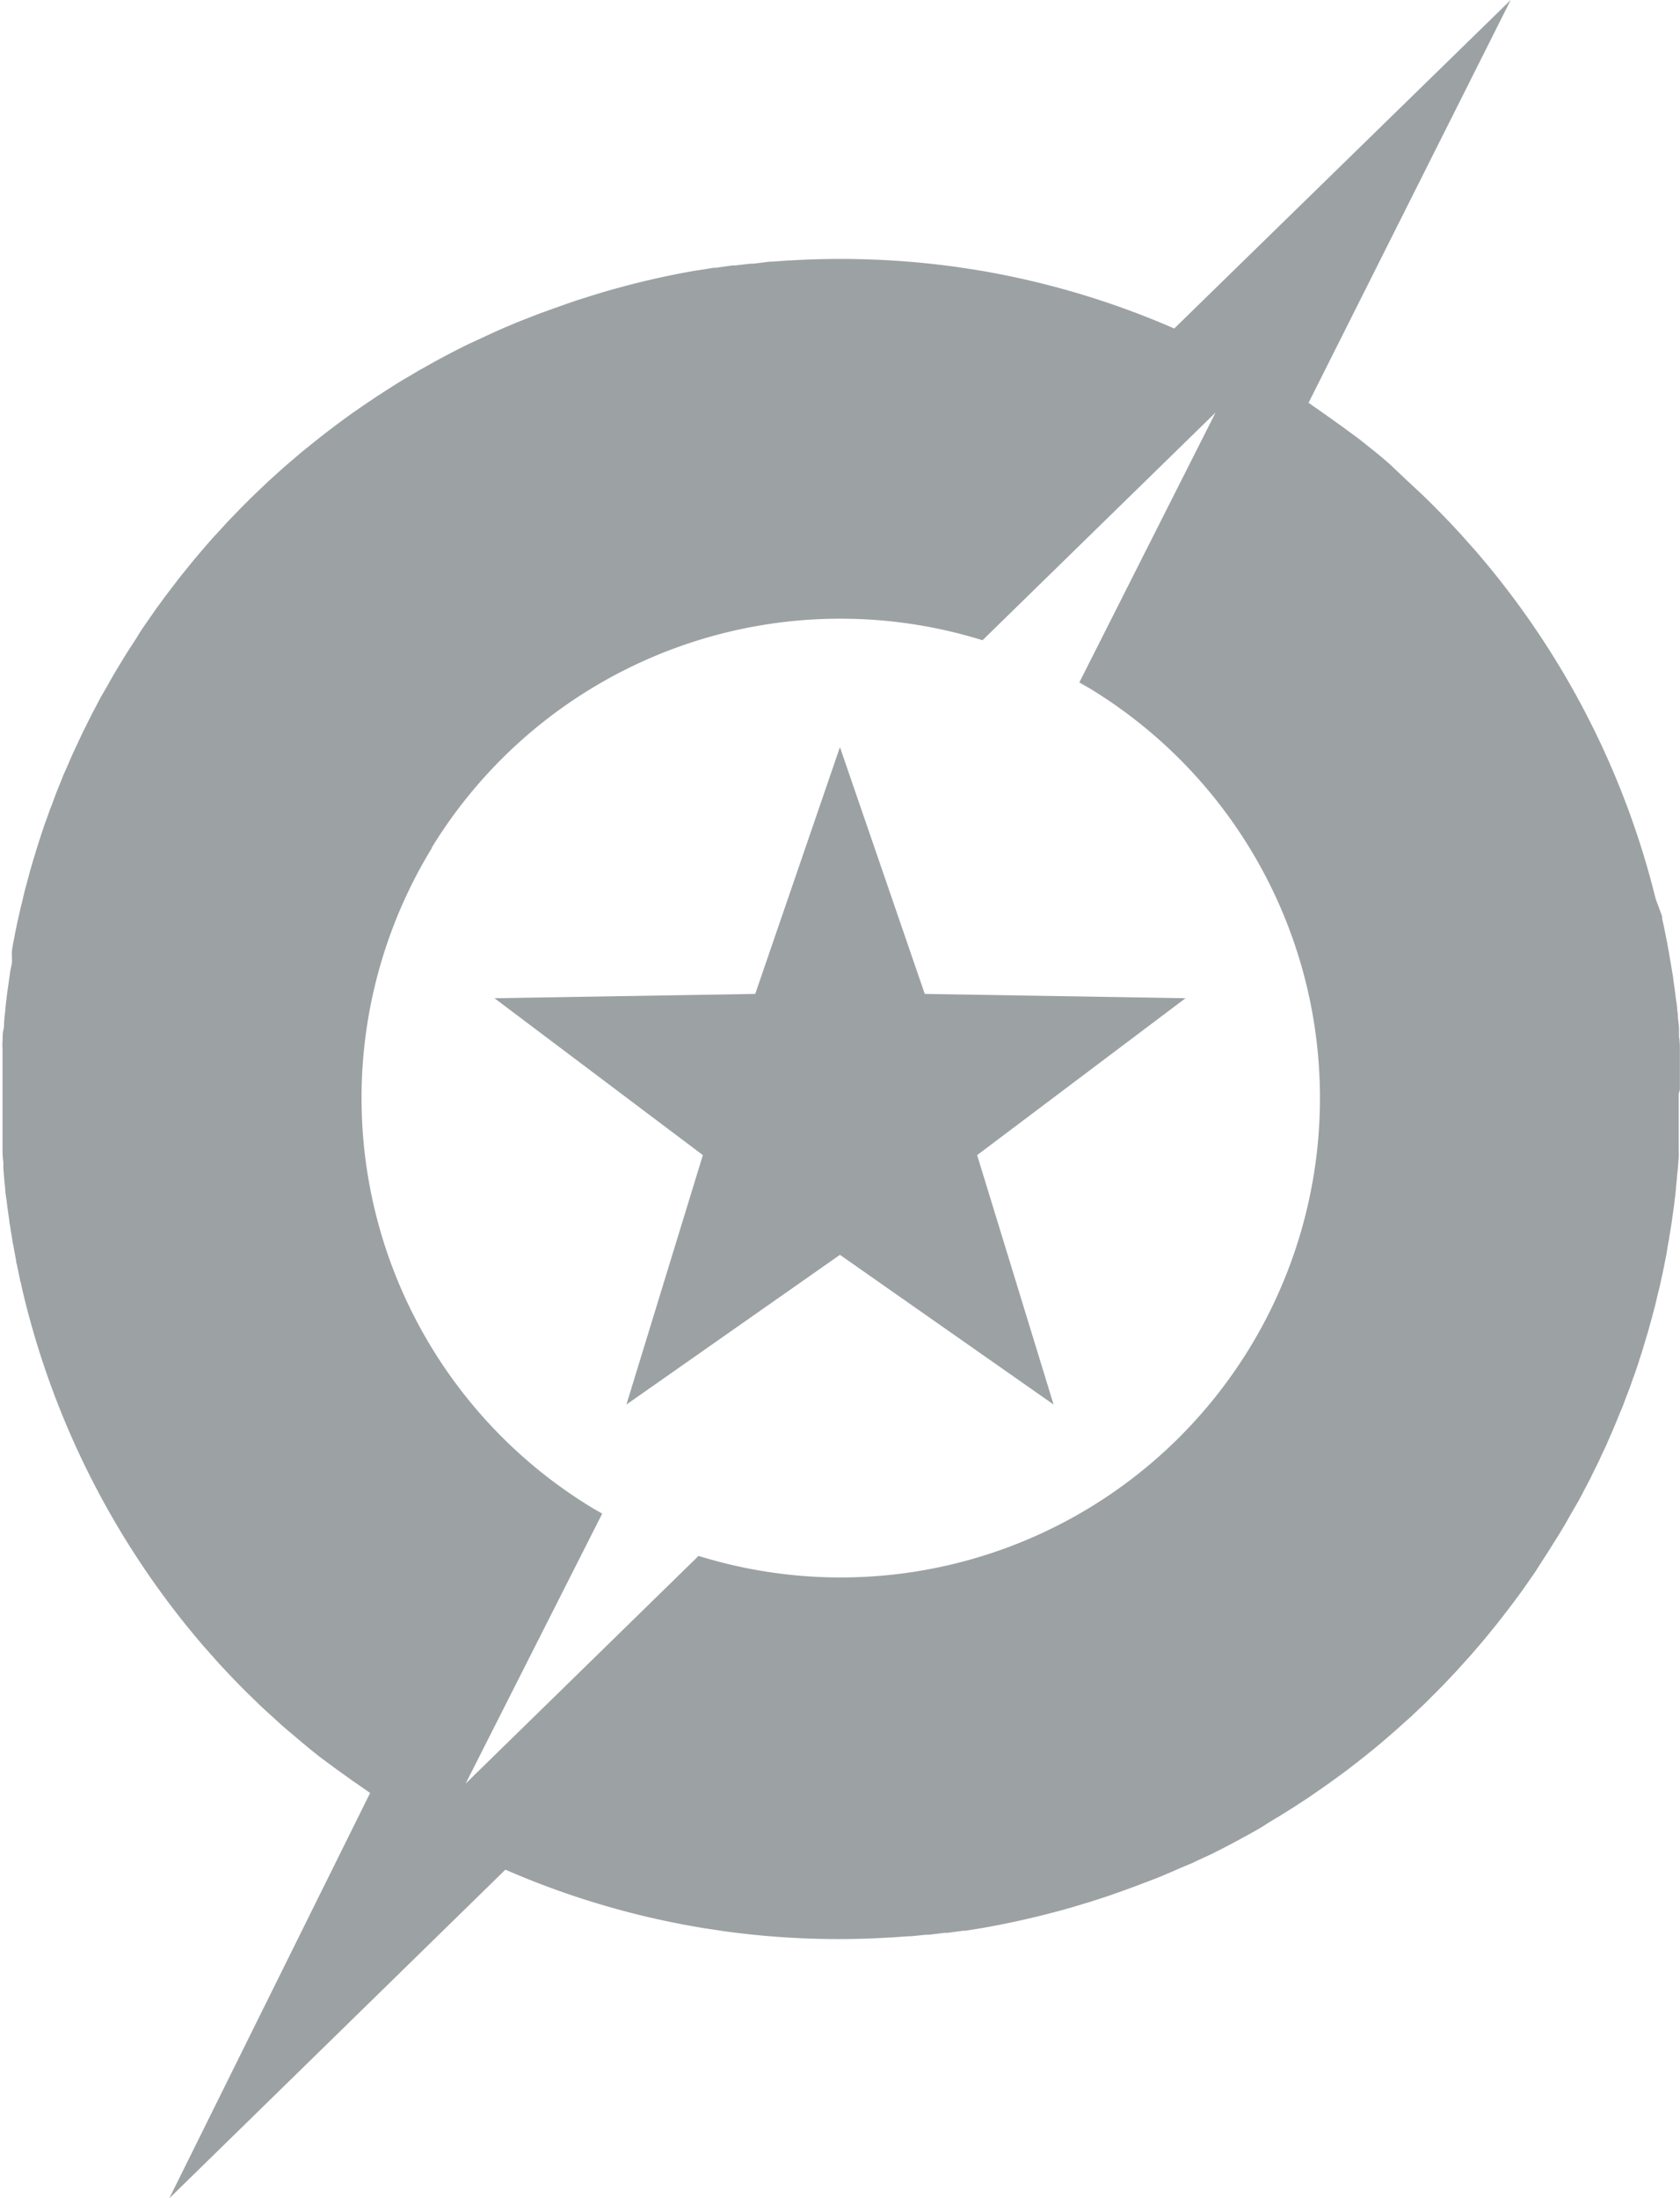
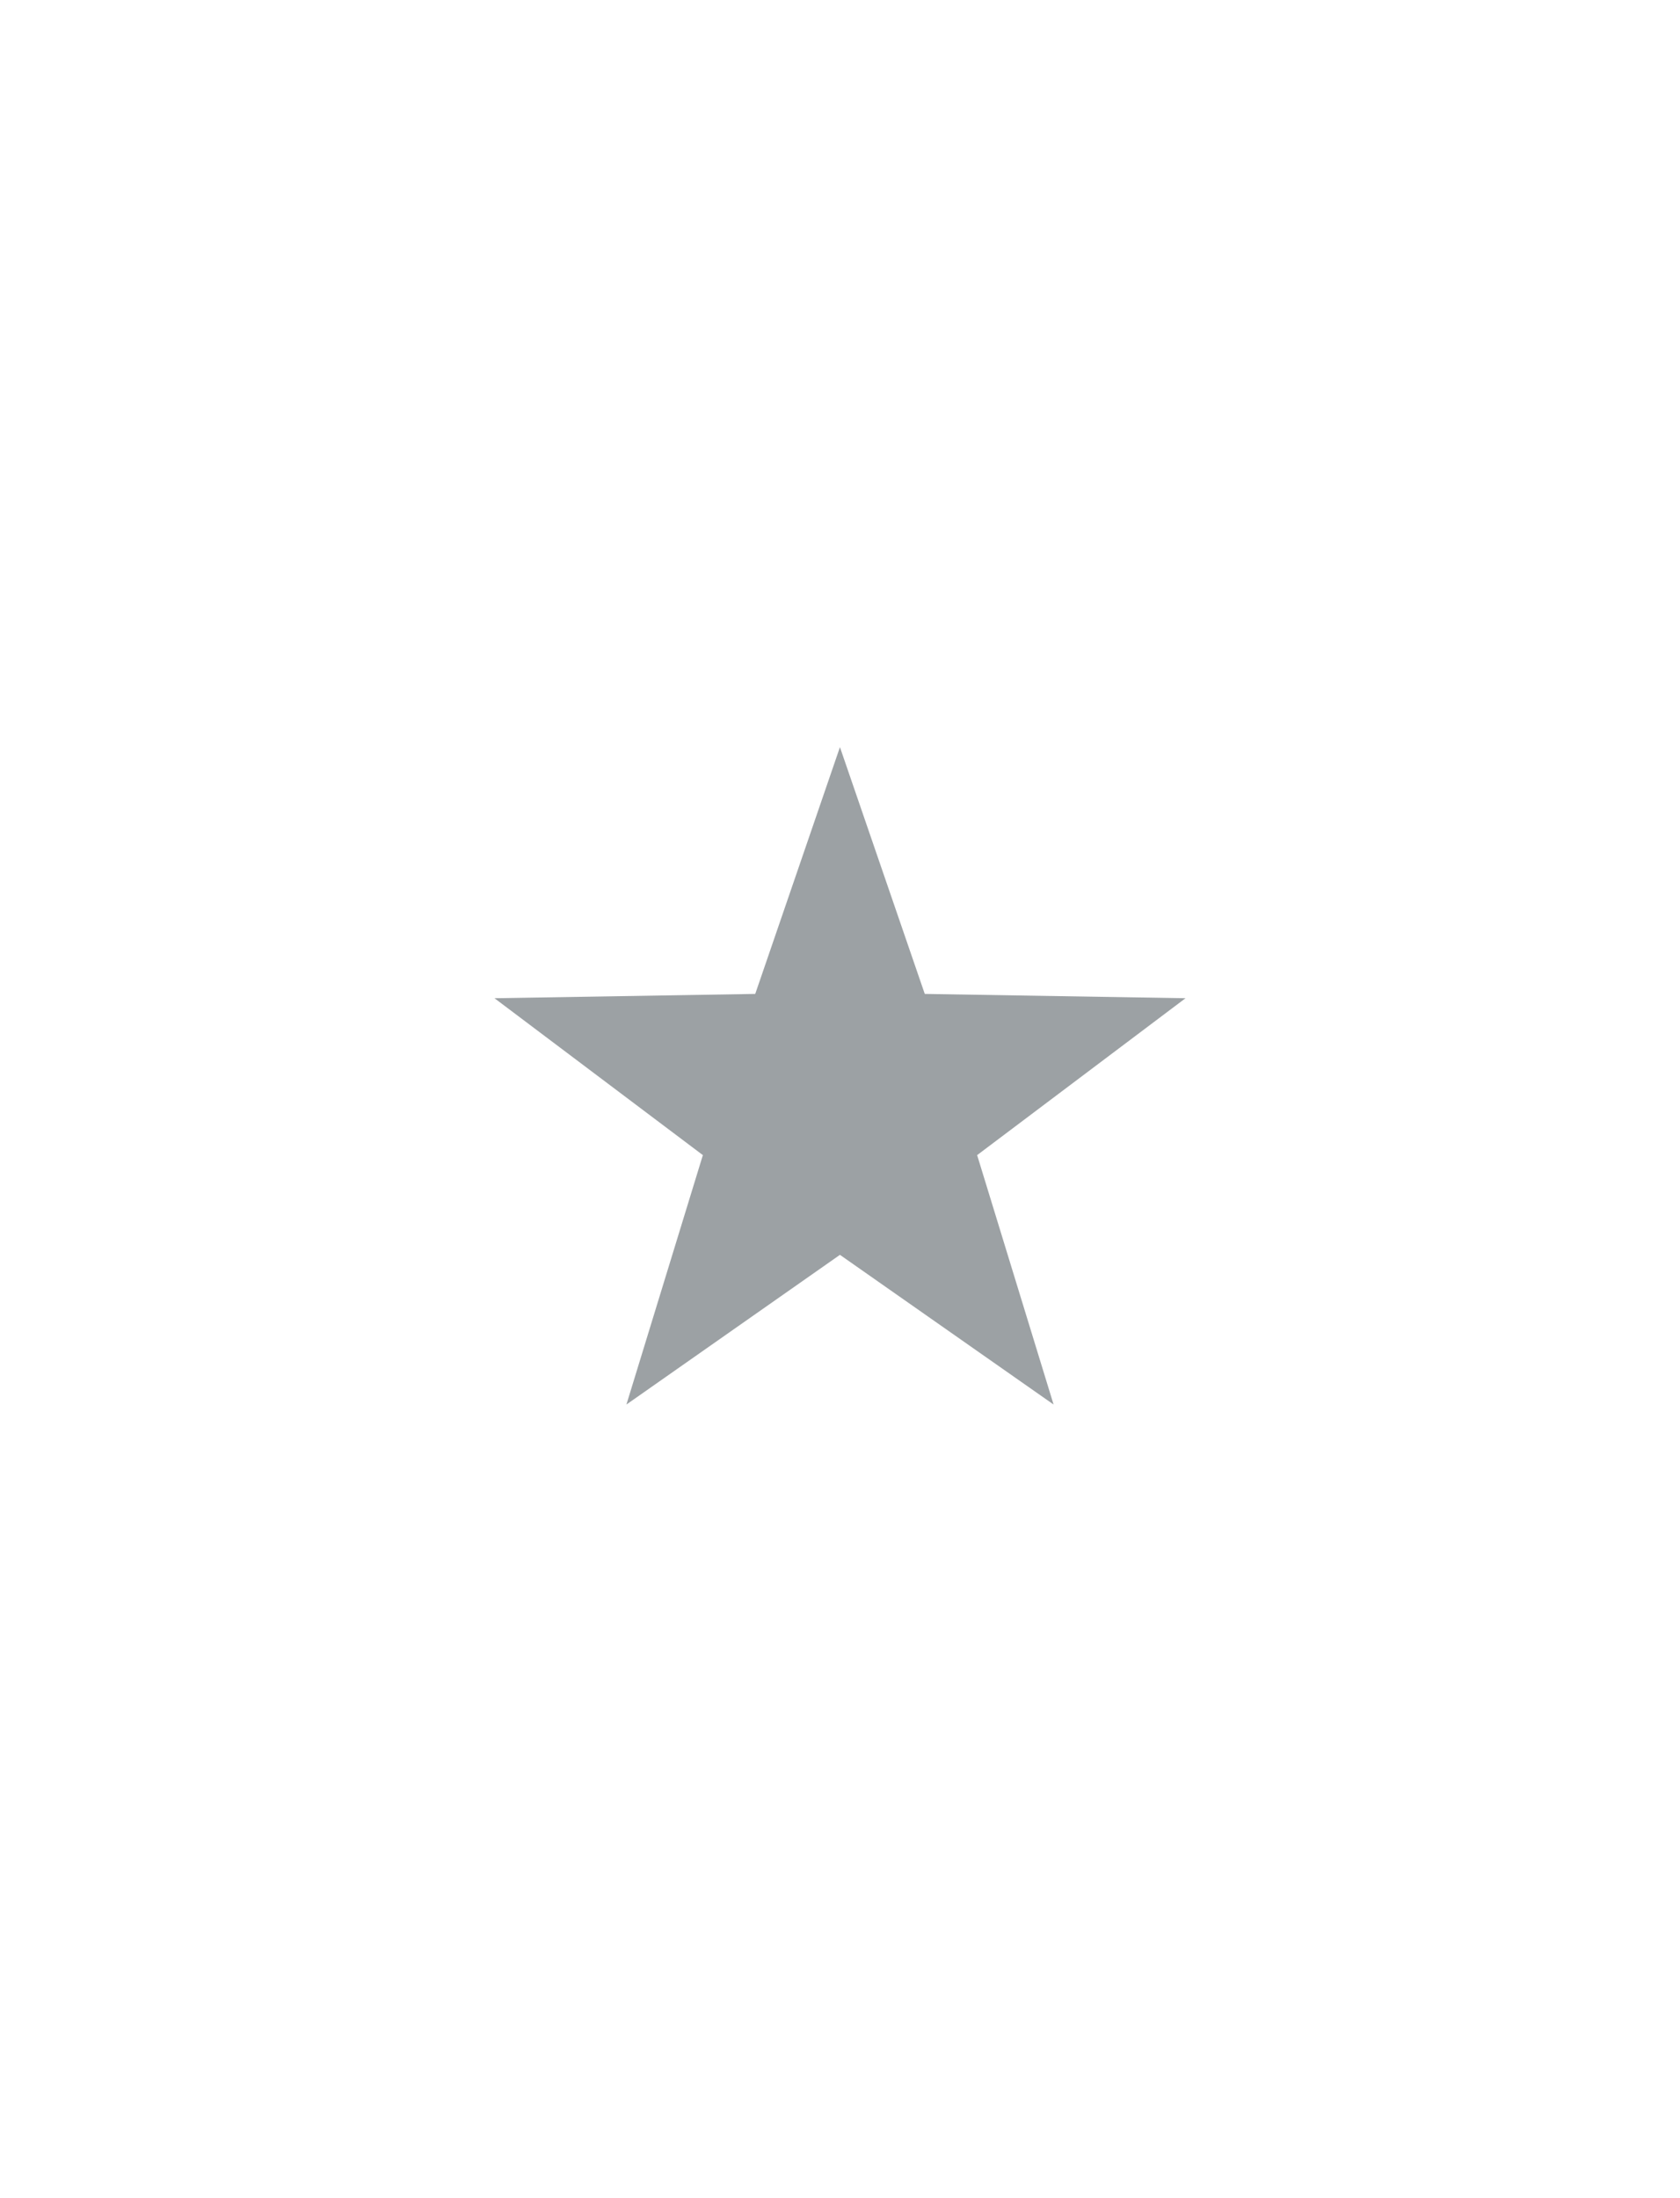
<svg xmlns="http://www.w3.org/2000/svg" viewBox="0 0 140.21 183.42">
  <defs>
    <style>.cls-1{fill:#9ca1a4;}</style>
  </defs>
  <title>Risorsa 5</title>
  <g id="Livello_2" data-name="Livello 2">
    <g id="Livello_1-2" data-name="Livello 1">
      <polygon class="cls-1" points="70.1 62.34 63.03 82.93 41.27 83.29 58.66 96.38 52.28 117.19 70.1 104.7 87.93 117.19 81.55 96.38 98.94 83.29 77.18 82.93 70.1 62.34" />
-       <path class="cls-1" d="M140.2,90.84c0-.34,0-.68,0-1s0-.43,0-.64,0-.69,0-1,0-.41,0-.61,0-.71-.07-1.06c0-.19,0-.38,0-.57,0-.37-.06-.73-.1-1.09,0-.18,0-.36-.05-.54,0-.37-.08-.75-.13-1.12l-.06-.49c-.05-.39-.11-.77-.16-1.16,0-.15-.05-.29-.07-.44-.06-.4-.13-.8-.2-1.2l-.06-.37c-.08-.43-.15-.85-.24-1.27l-.06-.29c-.08-.45-.18-.9-.28-1.34a1.62,1.62,0,0,0,0-.19L138.18,75l0,0a70,70,0,0,0-15-29h0l-1.11-1.25h0c-.37-.41-.75-.82-1.13-1.22l0,0c-.38-.4-.77-.79-1.16-1.19l0,0c-.39-.39-.78-.78-1.18-1.16l0,0-1.22-1.13,0,0L116,38.74l0,0c-.42-.37-.85-.73-1.28-1.08l0,0-1.32-1.05,0,0-1.36-1v0l-1.4-1h0l-1.43-1L126.08,0,98,27.41A69.69,69.69,0,0,0,81.34,22.5h0l-1.53-.23h0a70.55,70.55,0,0,0-13.84-.54h-.13l-1.38.1-.21,0L62.89,22l-.24,0-1.32.15-.23,0-1.33.19-.19,0-1.37.22h-.05a69.12,69.12,0,0,0-7.28,1.66l-.22.06-1.16.35-.38.12-1.07.34-.46.16-1,.35-.5.18-1,.36-.52.2-1,.39-.53.21-.94.4-.53.23-.94.43-.49.23-1,.46-.37.18c-1.1.55-2.2,1.13-3.27,1.74l-.54.3-.79.47-.62.36-.74.46-.64.41-.71.46-.66.44-.69.47-.66.46-.67.48-.66.49-.65.49-.67.52-.62.49-.68.55c-.2.16-.4.32-.59.49l-.72.61-.53.46-.9.81-.33.3-1.19,1.13-.43.42-.75.75-.48.5c-.23.24-.46.47-.68.71l-.49.54-.65.7-.49.56-.62.72-.48.57-.6.74-.47.58c-.2.26-.4.51-.59.77l-.45.58c-.2.27-.4.53-.59.8l-.43.58-.59.85-.39.56c-.22.32-.43.64-.64,1-.1.16-.21.31-.31.48q-.48.72-.93,1.47h0c-.31.51-.61,1-.91,1.53l-.29.52-.58,1-.33.63c-.16.31-.33.62-.49.94s-.23.45-.34.68-.3.59-.44.89-.22.47-.33.71-.28.58-.41.88-.22.49-.32.73-.25.58-.38.86-.2.51-.31.76l-.34.85c-.1.26-.2.52-.29.78s-.22.55-.32.84-.18.52-.28.78-.19.56-.29.84l-.26.8c-.09.28-.18.55-.26.83s-.17.54-.25.82l-.24.82-.22.82c-.07.28-.15.55-.22.82s-.14.56-.2.84-.14.54-.2.81-.12.57-.19.85-.11.54-.17.8-.11.58-.17.87-.1.53-.14.79S1,79.9,1,80.19s-.09.52-.13.78-.09.59-.13.89-.07.51-.11.77-.07.6-.11.9-.06.51-.08.76-.07.61-.09.92,0,.5-.07.74-.05.63-.07.94,0,.48,0,.73,0,.63,0,.94l0,.71,0,1c0,.23,0,.46,0,.69v1c0,.22,0,.44,0,.66s0,.67,0,1,0,.42,0,.64,0,.69,0,1,0,.4,0,.61,0,.7.07,1.06c0,.19,0,.38,0,.57l.09,1.09.06.53c0,.38.08.75.13,1.12l.06.5c.05.38.11.77.16,1.16,0,.14.05.29.07.43.06.41.13.81.19,1.21,0,.12.05.25.07.37.08.42.15.85.24,1.27,0,.09,0,.19.05.29.09.45.19.89.28,1.34,0,.06,0,.12.05.18.1.48.22,1,.33,1.44v0a70.08,70.08,0,0,0,15,29h0l1.11,1.25v0c.37.41.75.81,1.13,1.21l0,0c.38.4.77.8,1.16,1.19l0,0,1.18,1.15,0,0c.4.38.81.75,1.22,1.12l0,0c.41.38.82.75,1.25,1.11l0,0,1.28,1.08,0,0c.43.36.87.71,1.31,1.06l0,0,1.35,1h0l1.4,1h0l1.44,1L14.13,183.42,42.18,156a69.53,69.53,0,0,0,16.69,4.9h0l1.53.23h0a69.78,69.78,0,0,0,13.84.53h.13l1.38-.1.21,0,1.33-.13.24,0,1.31-.16.24,0,1.33-.18.18,0,1.38-.22h0a72.57,72.57,0,0,0,7.29-1.67l.21-.06,1.16-.35.37-.11,1.08-.35.45-.15,1-.35.5-.18,1-.37.52-.2,1-.38.53-.22.94-.4.52-.23,1-.42.48-.23,1-.46.36-.18c1.11-.55,2.2-1.14,3.29-1.75l.53-.3L106,152l.62-.37.74-.46.64-.4.72-.47.65-.43.69-.48.66-.46.67-.48.66-.48.65-.49.67-.52.62-.49.68-.55.59-.49.72-.62.53-.46.89-.8.34-.3,1.19-1.13.43-.43.75-.75.48-.49.68-.72c.17-.17.33-.35.49-.53l.64-.71c.17-.18.33-.37.5-.56l.61-.71c.17-.19.33-.39.49-.58l.6-.74.47-.58.59-.76.45-.59.59-.79.43-.59.59-.85.39-.56.64-1,.31-.48c.32-.49.62-1,.93-1.47h0c.31-.51.61-1,.91-1.54l.29-.51.58-1,.33-.62c.16-.32.33-.63.49-.94s.23-.45.34-.68l.44-.89c.12-.24.22-.48.33-.71s.28-.59.41-.88l.32-.74c.13-.28.25-.57.37-.86s.21-.5.31-.76.24-.56.35-.84l.29-.78c.11-.28.22-.56.32-.84s.18-.53.28-.79.19-.55.29-.83.17-.54.26-.81.18-.55.26-.83l.24-.81c.09-.27.17-.55.24-.82s.16-.55.23-.83.15-.54.22-.82.14-.56.2-.84.13-.54.2-.81.12-.56.19-.85.11-.53.17-.8.11-.57.17-.86.1-.53.14-.8.11-.58.15-.87.09-.52.13-.78.09-.6.13-.89.07-.52.11-.78.07-.6.11-.9.06-.5.08-.76l.09-.92c0-.24.05-.49.07-.74s.05-.62.07-.93,0-.49,0-.73,0-.63,0-1l0-.71c0-.32,0-.64,0-1s0-.46,0-.69,0-.66,0-1S140.2,91.06,140.2,90.84Zm-35.9,21.62a.08.08,0,0,0,0,0l0,0a40,40,0,0,1-46,17.36l-19.44,19,11.4-22.53c-.3-.17-.61-.34-.92-.53a40,40,0,0,1-13.3-55l0-.05,0,0A40,40,0,0,1,82,53.42l19.45-19L90.08,56.94l.92.53A40,40,0,0,1,104.3,112.46Z" />
    </g>
  </g>
</svg>